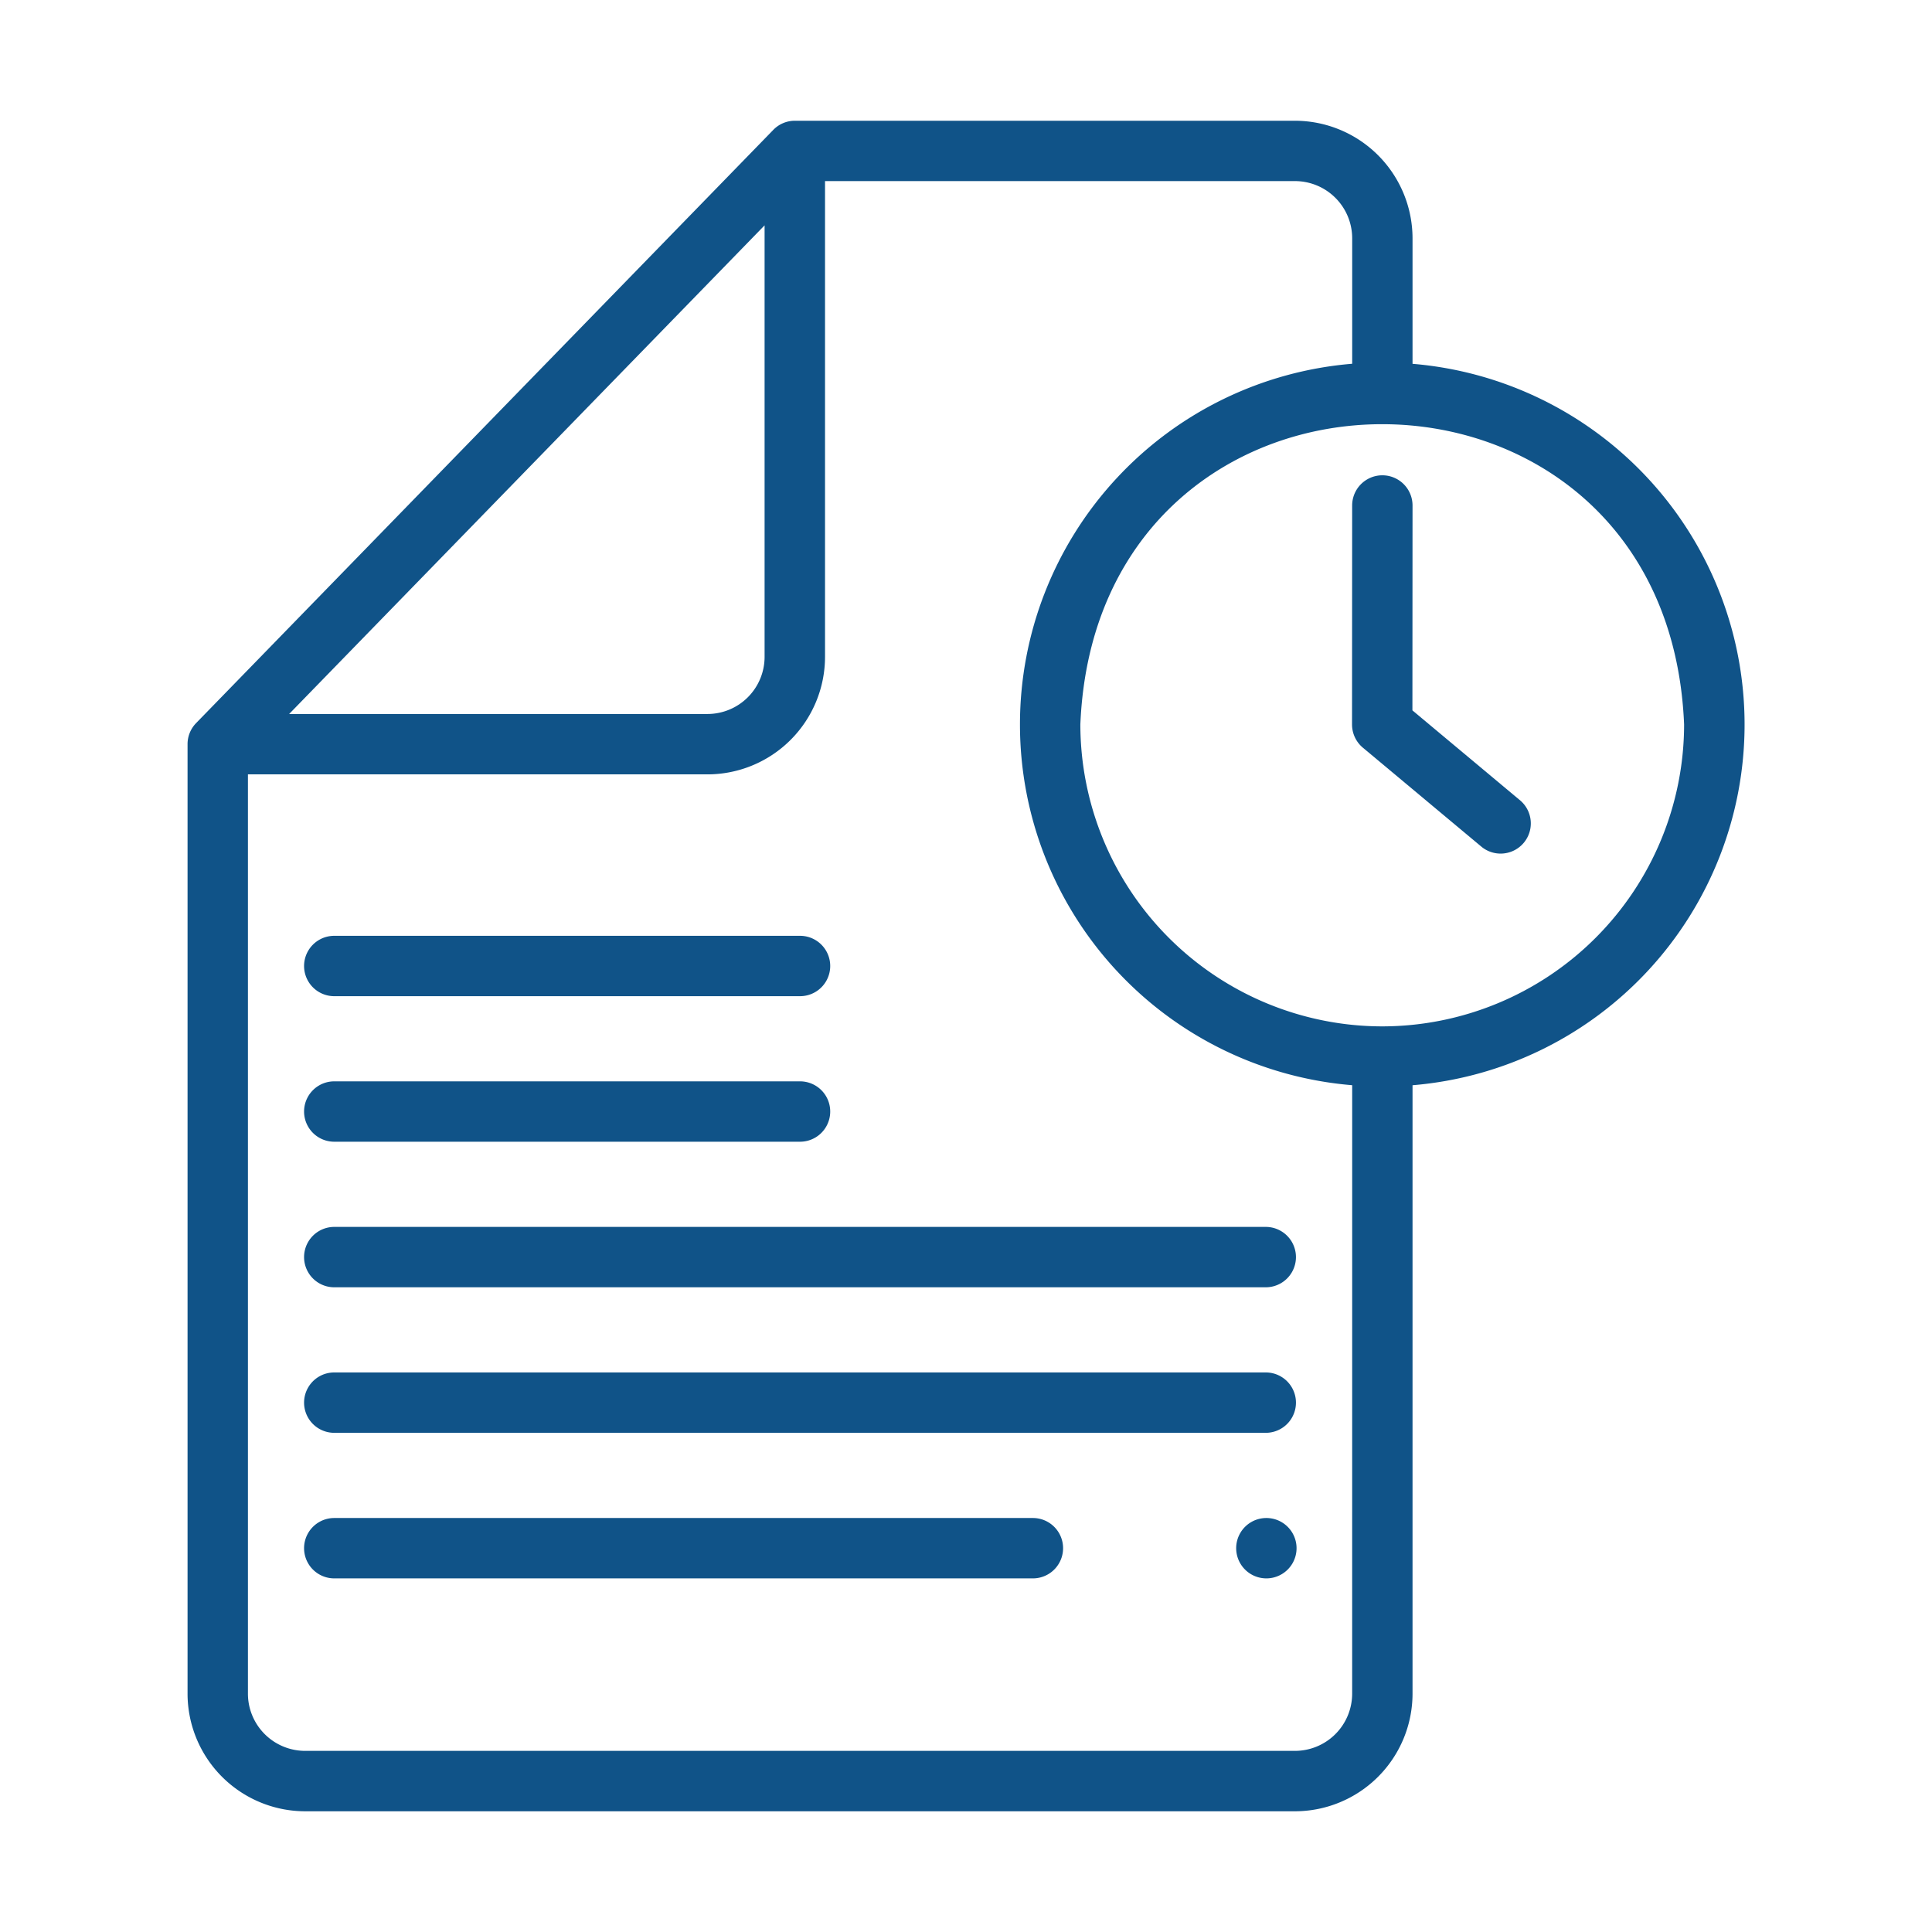
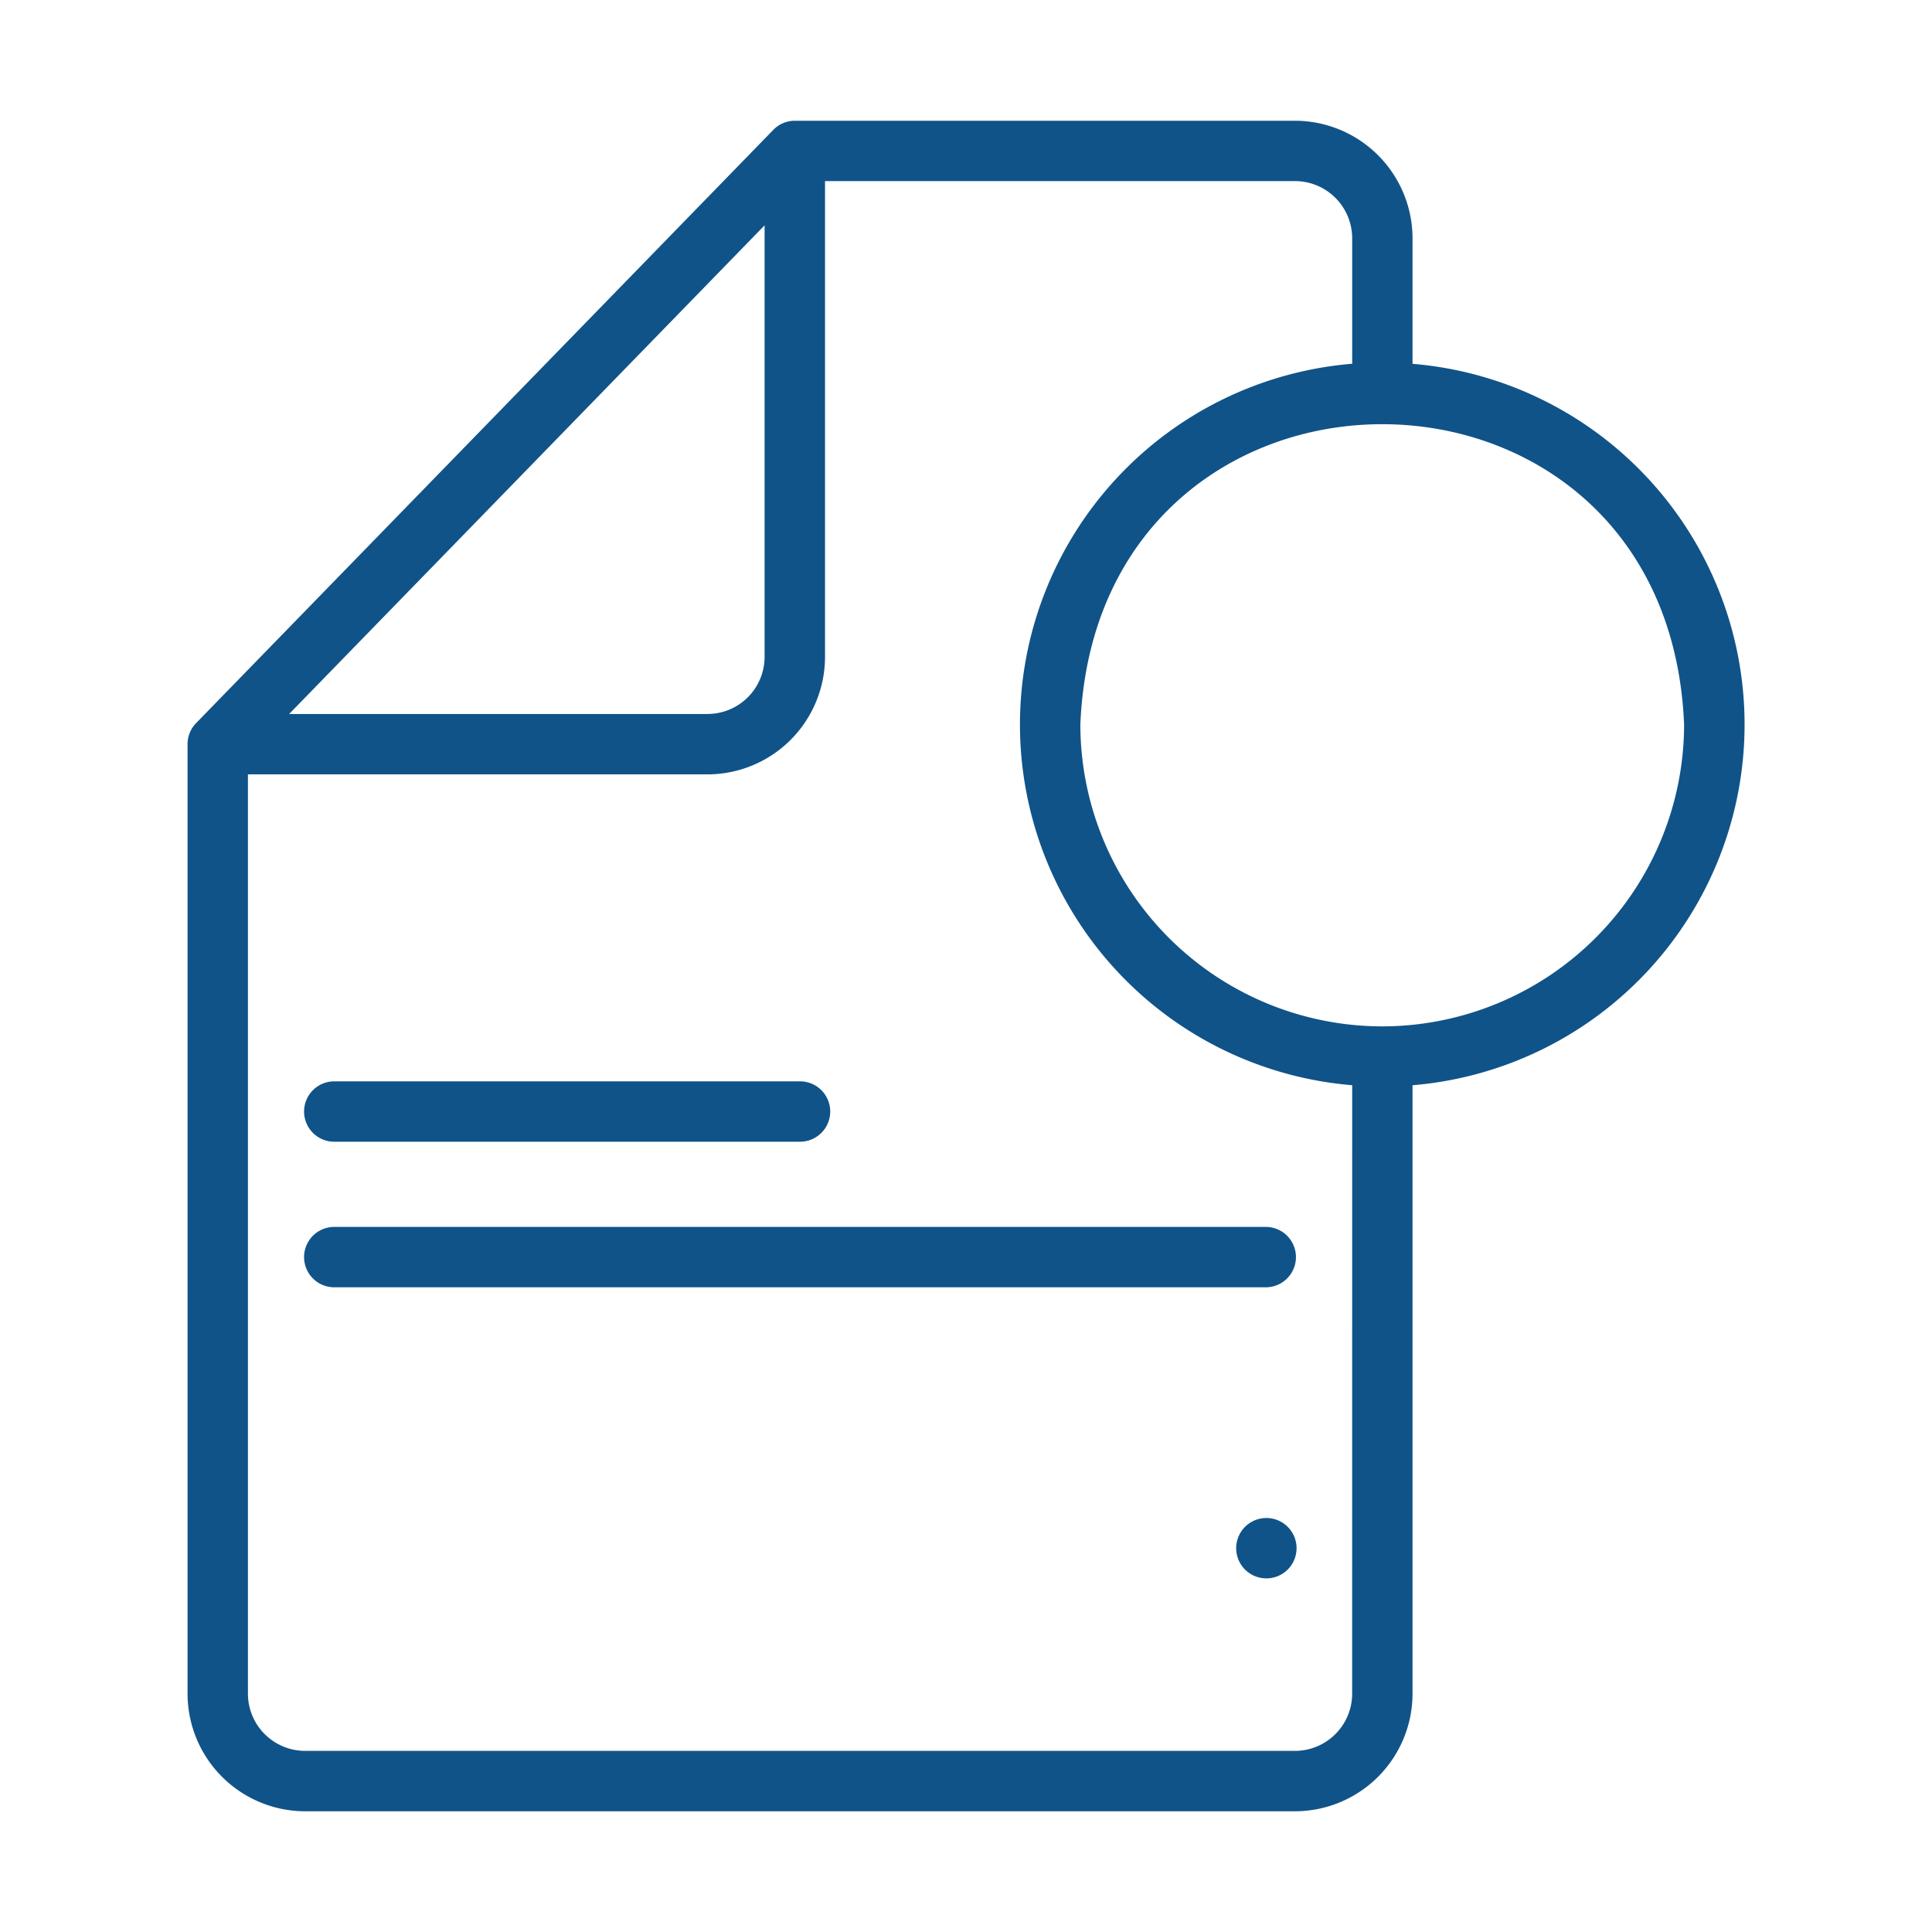
<svg xmlns="http://www.w3.org/2000/svg" id="line" height="50" viewBox="0 0 64 64" width="50" fill="#105388">
-   <path d="m11.073 33h15.429a1 1 0 0 0 -0-2h-15.429a1 1 0 0 0 0 2z" />
  <path d="m11.073 37.821h15.429a1 1 0 0 0 -0-2h-15.429a1 1 0 0 0 0 2z" />
  <path d="m11.073 42.643h30.857a1 1 0 0 0 -0-2h-30.857a1 1 0 0 0 0 2z" />
-   <path d="m11.073 47.464h30.857a1 1 0 0 0 -0-2h-30.857a1 1 0 0 0 0 2z" />
-   <path d="m34.216 50.286h-23.143a1 1 0 0 0 0 2h23.143a1 1 0 0 0 0-2z" />
  <path d="m41.95 50.286a1 1 0 0 0 0 2 1 1 0 0 0 -0-2z" />
  <path d="m46.792 12.051v-4.161a3.9 3.9 0 0 0 -3.9-3.89h-16.563a.993.993 0 0 0 -.717.307l-19.116 19.647a.999.999 0 0 0 -.283.697v31.46a3.9 3.9 0 0 0 3.9 3.89h32.779a3.9 3.9 0 0 0 3.9-3.89v-20.161a11.99 11.99 0 0 0 0-23.898zm-21.464-4.586v14.294a1.894 1.894 0 0 1 -1.893 1.893h-13.857zm19.464 48.645a1.897 1.897 0 0 1 -1.9 1.89h-32.779a1.897 1.897 0 0 1 -1.9-1.89v-30.458h15.224a3.897 3.897 0 0 0 3.893-3.893v-15.76h15.563a1.897 1.897 0 0 1 1.9 1.89v4.161a11.99 11.99 0 0 0 0 23.899zm.996-22.11a10.012 10.012 0 0 1 -10-10c.55-13.266 19.452-13.262 20 0a10.012 10.012 0 0 1 -10 10z" />
-   <path d="m46.788 23.532.004-6.786a1 1 0 0 0 -2-.002l-.004 7.255a1.002 1.002 0 0 0 .359.769l3.943 3.293a1 1 0 0 0 1.281-1.535z" />
</svg>